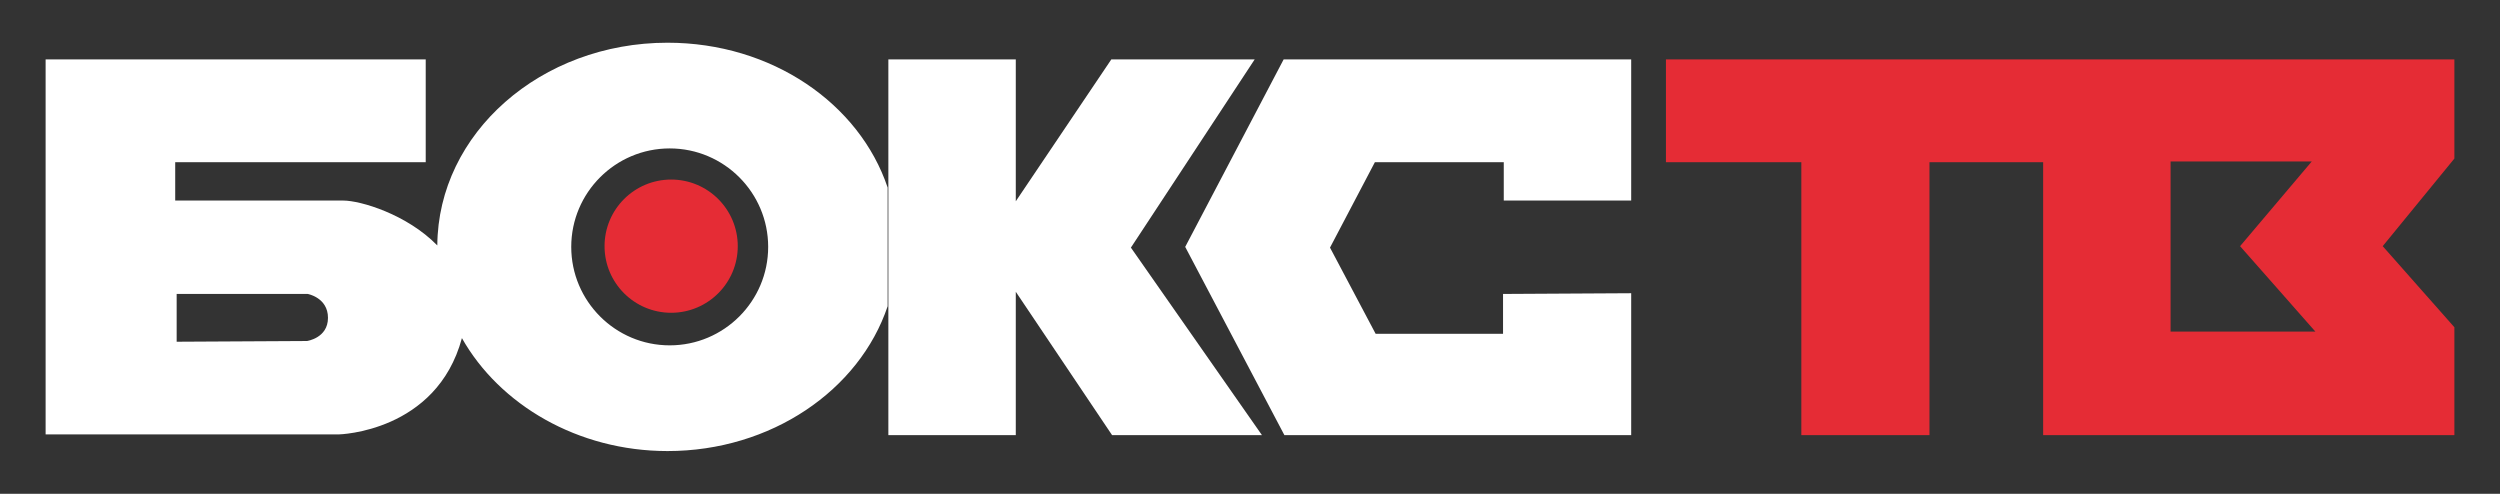
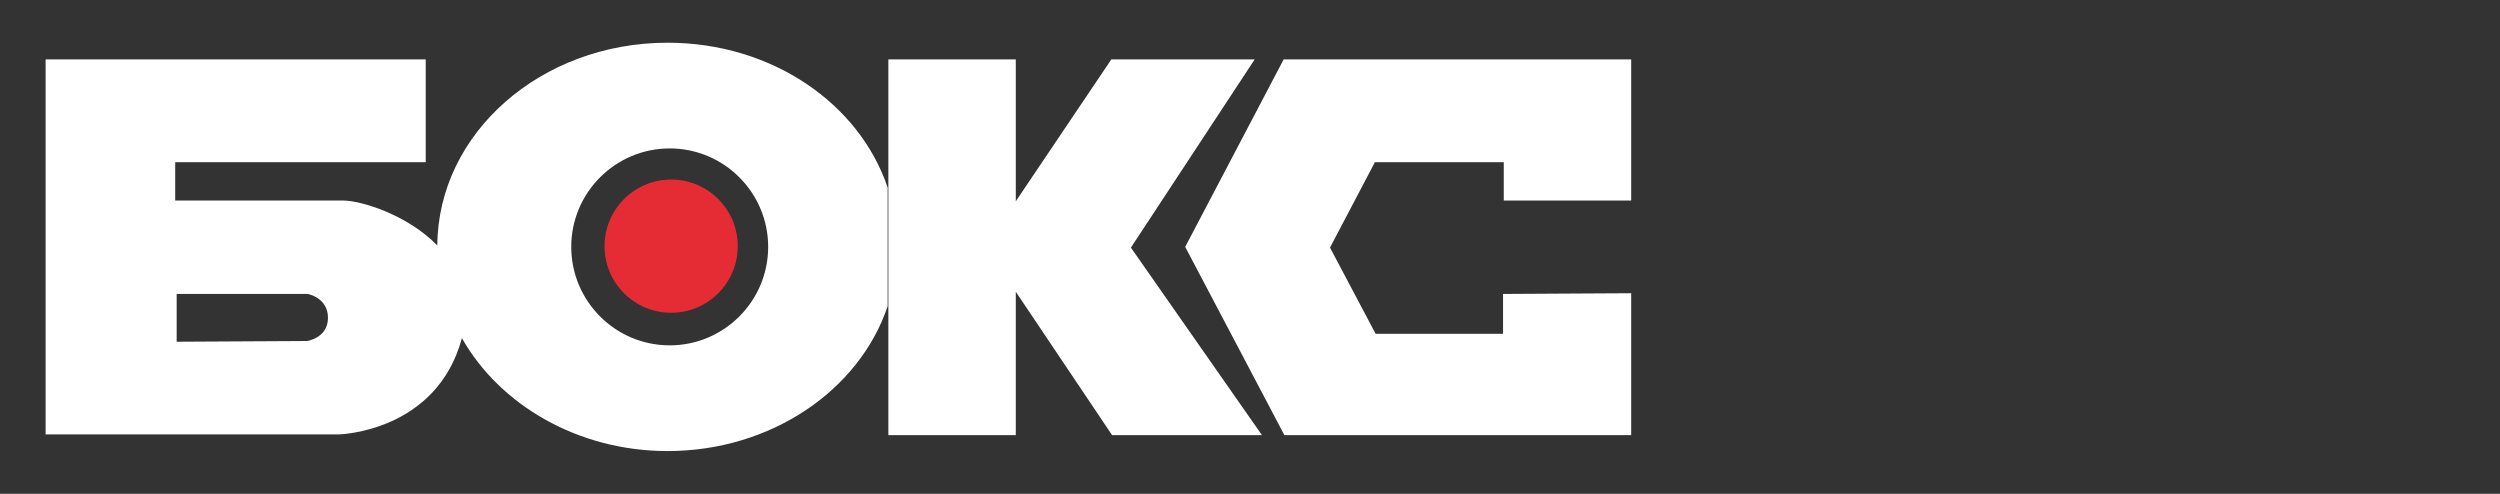
<svg xmlns="http://www.w3.org/2000/svg" version="1.1" id="Слой_3" x="0px" y="0px" viewBox="0 0 345.3 68.2" style="enable-background:new 0 0 345.3 68.2;" xml:space="preserve">
  <rect x="0" y="0" width="345.3" height="68.2" fill="#333333" stroke="none" />
  <style type="text/css">
	.st0{fill:#FFFFFF;}
	.st1{fill:#E52C35;}
</style>
  <g>
    <g>
      <path class="st0" d="M92.2,5.9c-17.5,0-31.7,12.5-31.8,28c-4.2-4.3-10.6-6.2-13-6.2H24.2l0-5.3l34.6,0l0-14.2l-52.5,0v51.8l40.5,0    c0,0,13.5-0.3,17-13.3c5.2,9.2,16,15.6,28.4,15.6c14.3,0,26.5-8.4,30.4-20V25.9C118.7,14.3,106.6,5.9,92.2,5.9z M42.4,47.1    l-18,0.1v-6.6h18.1c0,0,2.8,0.5,2.8,3.3S42.4,47.1,42.4,47.1z M92.5,47.7c-7.5,0-13.6-6.1-13.6-13.6S85,20.5,92.5,20.5    s13.6,6.1,13.6,13.6S100,47.7,92.5,47.7z" />
      <polygon class="st0" points="173.3,8.2 153.5,8.2 140.3,27.8 140.3,8.2 122.7,8.2 122.7,25.9 122.7,42.3 122.7,60.1 140.3,60.1     140.3,40.3 153.6,60.1 174.3,60.1 156.2,34.2   " />
      <polygon class="st0" points="225.3,27.7 225.3,8.2 177.3,8.2 163.7,34.1 177.4,60.1 225.3,60.1 225.3,40.5 207.6,40.6 207.6,46.1     190,46.1 183.7,34.2 189.9,22.4 207.7,22.4 207.7,27.7   " />
    </g>
-     <path class="st1" d="M339,8.2H230.1v14.2h18.7v37.7h17.7V22.4h15.7v37.7H339V45.2L329.1,34l9.9-12.1V8.2z M299.8,45.8V22.3h19.5   L309.4,34l10.4,11.8H299.8z" />
    <circle class="st1" cx="92.7" cy="34" r="9.2" />
  </g>
</svg>